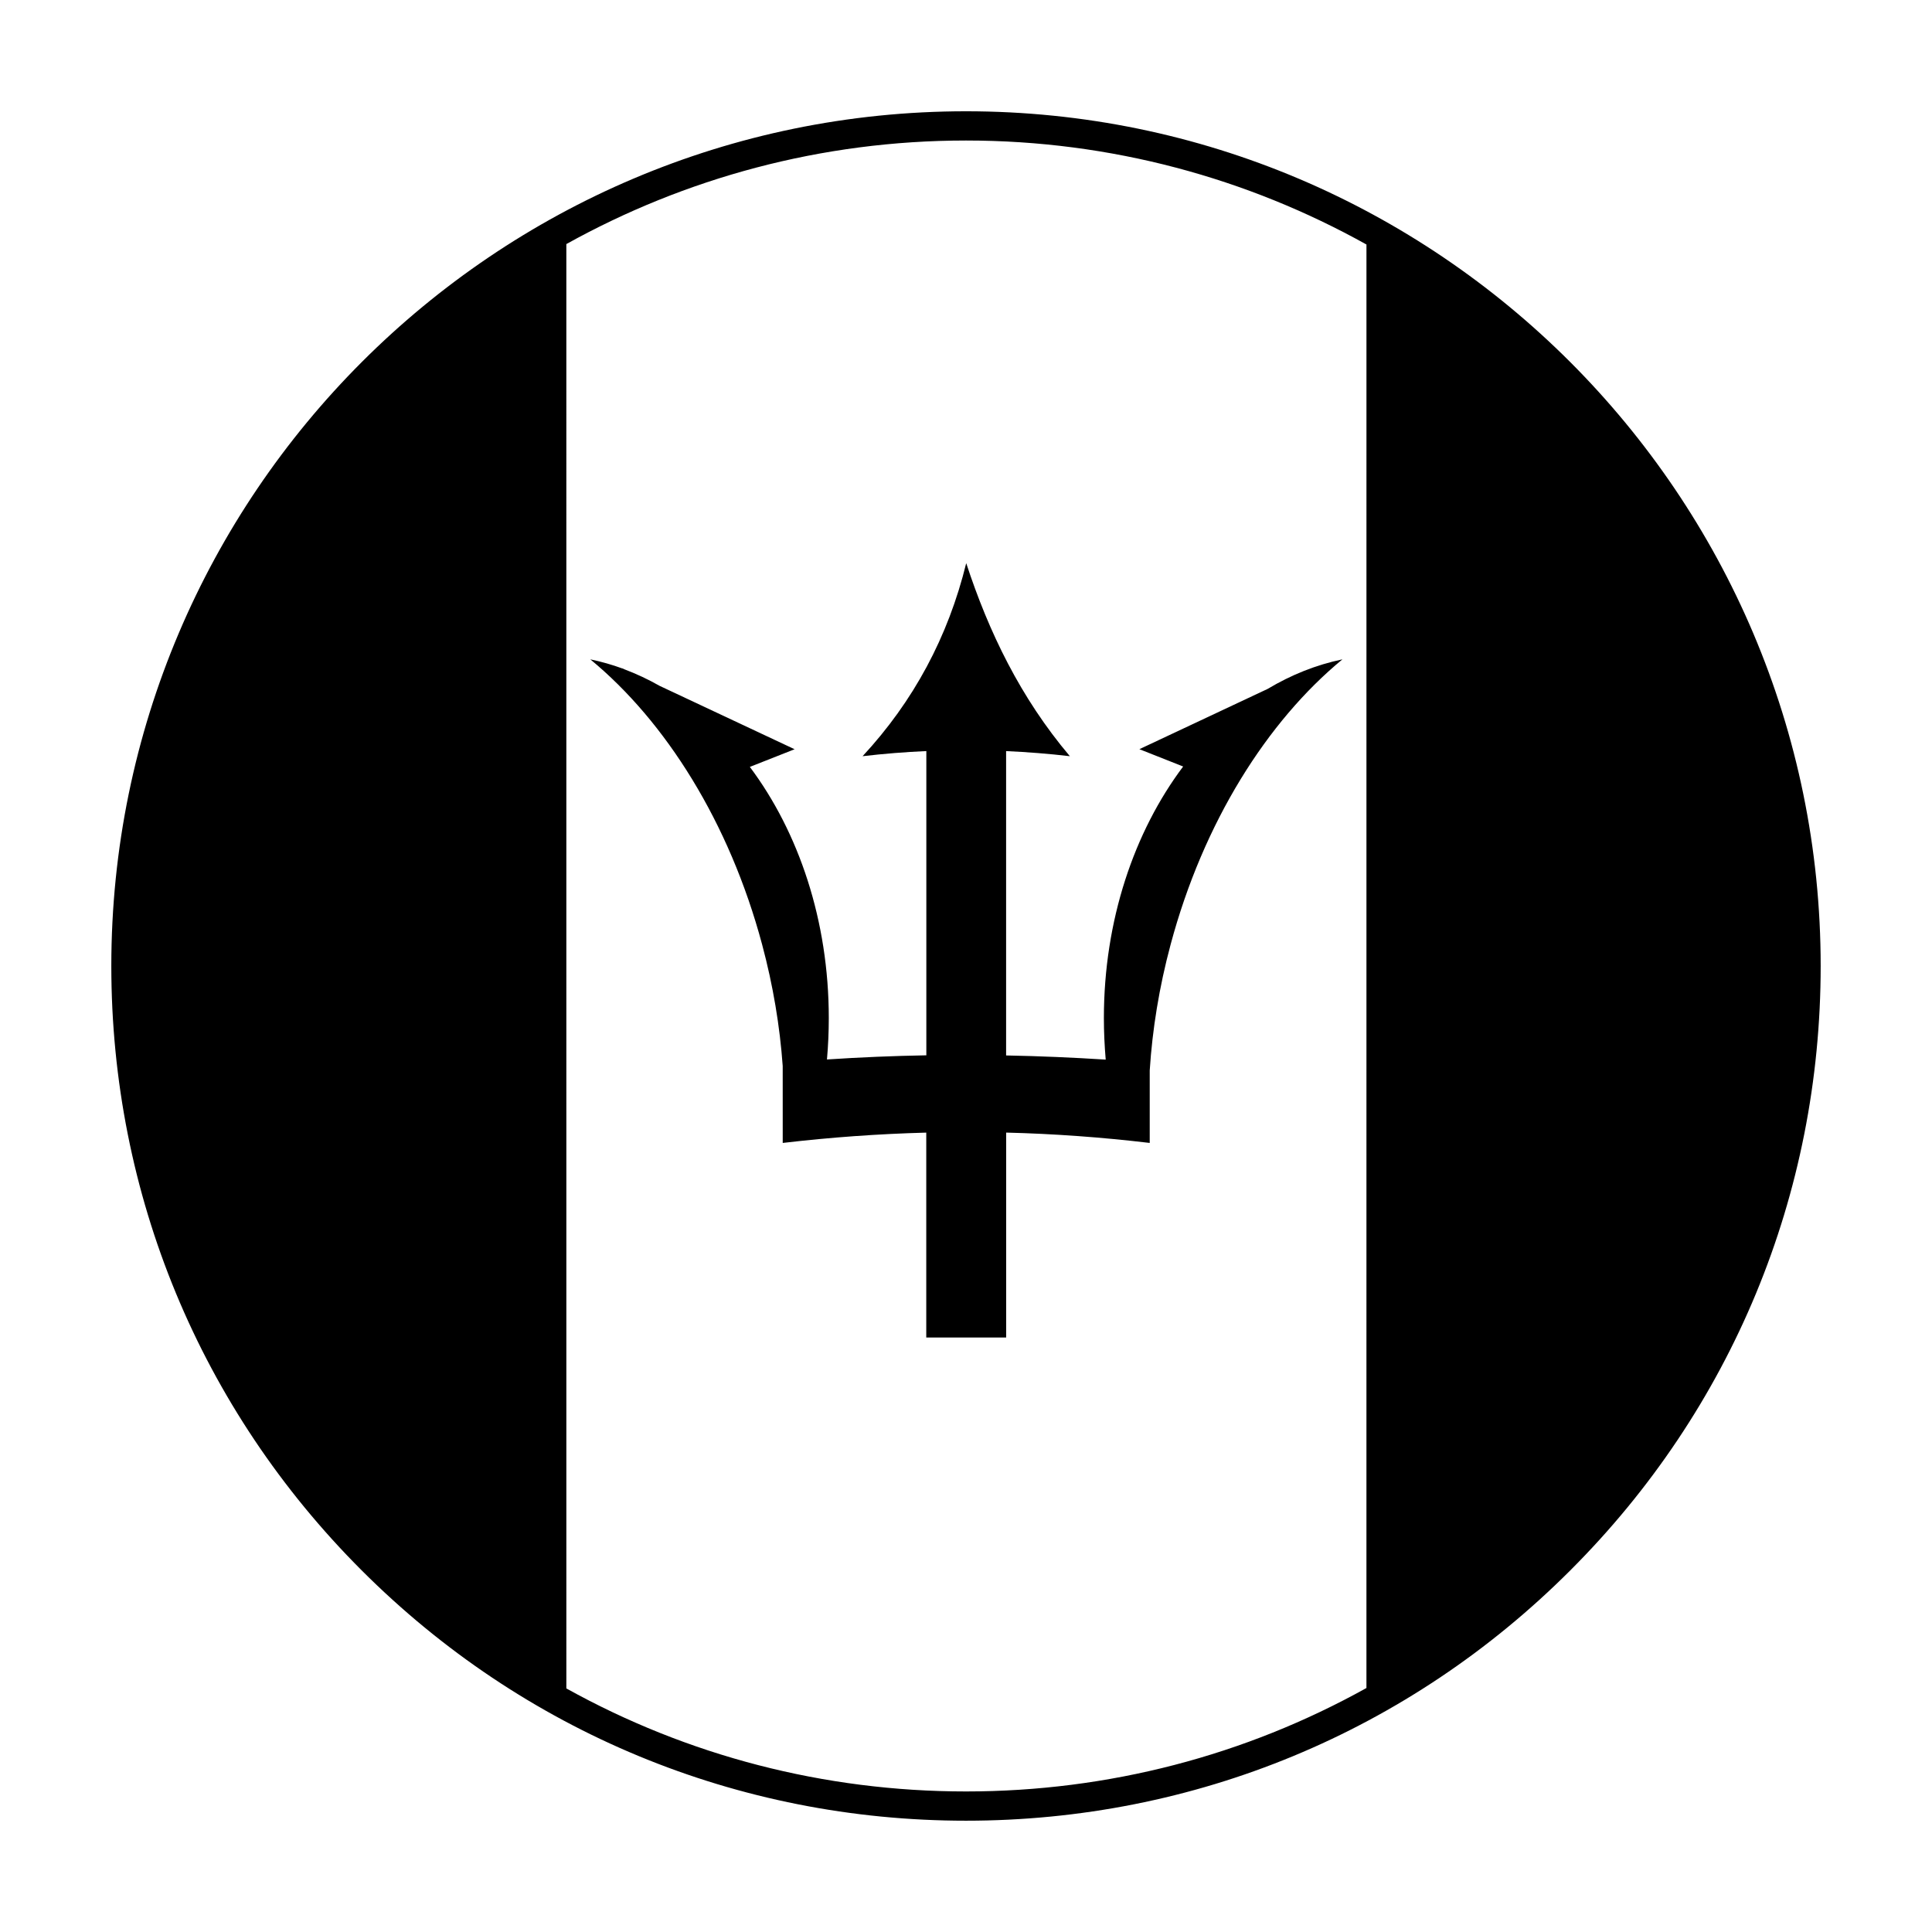
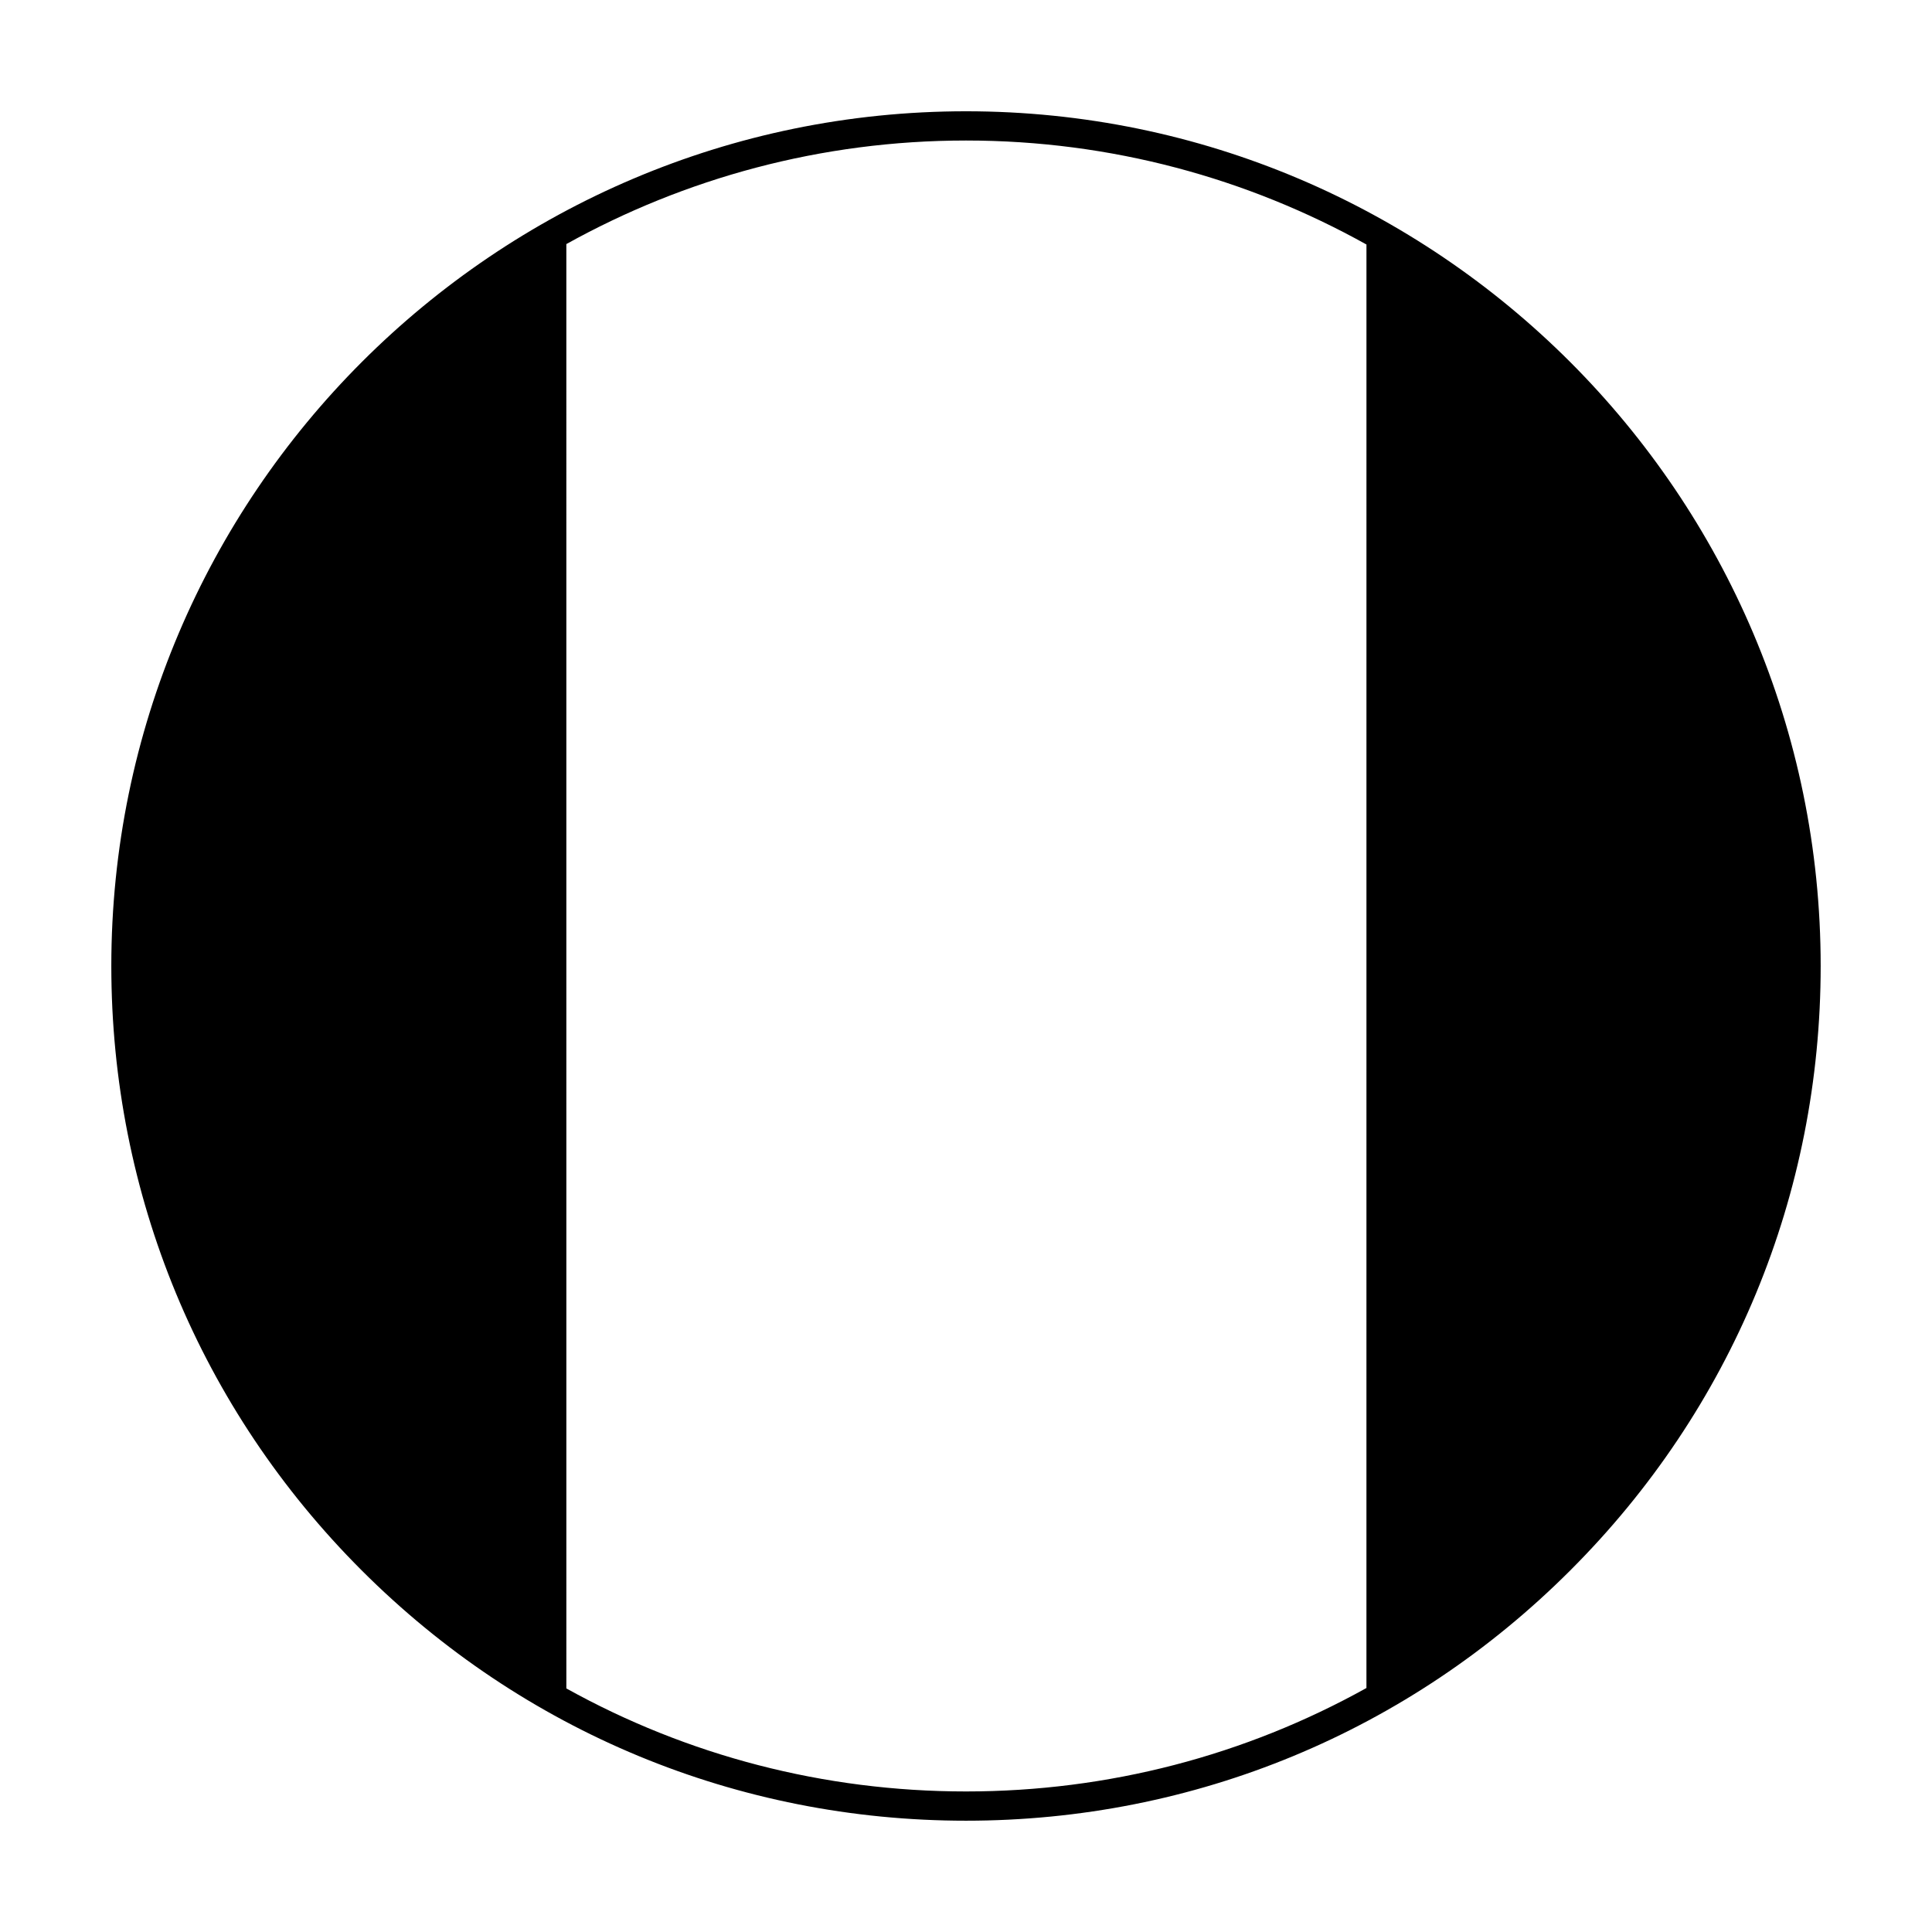
<svg xmlns="http://www.w3.org/2000/svg" fill="#000000" width="800px" height="800px" version="1.1" viewBox="144 144 512 512">
  <g>
-     <path d="m389.49 343.04v80.629c-8.723 0.156-17.492 0.516-26.336 1.102 0.316-3.586 0.484-7.25 0.484-10.957 0-25.832-7.961-49.277-20.922-66.578l11.863-4.68-35.77-16.797c-2.996-1.703-6.098-3.16-9.285-4.367l-0.613-0.293 0.082 0.074c-2.785-1.02-5.644-1.832-8.555-2.438 19.945 16.434 36.848 43.152 45.527 75.555 2.926 10.914 4.711 21.734 5.461 32.207l0.004 20.391c12.676-1.484 25.363-2.402 38.039-2.734v54.305h21.172v-54.312c12.672 0.316 25.355 1.234 38.047 2.742v-19.199c0.695-10.852 2.5-22.082 5.543-33.402 8.68-32.398 25.582-59.121 45.527-75.555-6.984 1.457-13.613 4.125-19.805 7.828l-34.004 15.98 11.598 4.59c-13 17.305-21.008 40.805-21.008 66.688 0 3.719 0.18 7.387 0.484 10.988-8.734-0.555-17.559-0.938-26.395-1.102v-80.66c5.633 0.258 11.266 0.695 16.898 1.355-13.09-15.492-21.492-32.902-27.469-51.156-4.801 19.555-13.965 36.602-27.461 51.156 5.637-0.66 11.254-1.109 16.891-1.359z" />
    <path d="m400 173.49c-124.89 0-226.5 101.61-226.5 226.5 0 60.496 23.555 117.38 66.332 160.16 42.773 42.789 99.652 66.355 160.17 66.355s117.4-23.566 160.16-66.355c42.789-42.754 66.336-99.633 66.336-160.16 0-124.9-101.61-226.5-226.5-226.5zm106.12 417.85c-32.105 17.859-68.367 27.414-106.12 27.414-37.68 0-73.875-9.512-105.91-27.301l-0.004-382.77c31.402-17.453 67.512-27.445 105.92-27.445 38.484 0 74.66 10.027 106.12 27.559z" />
  </g>
</svg>